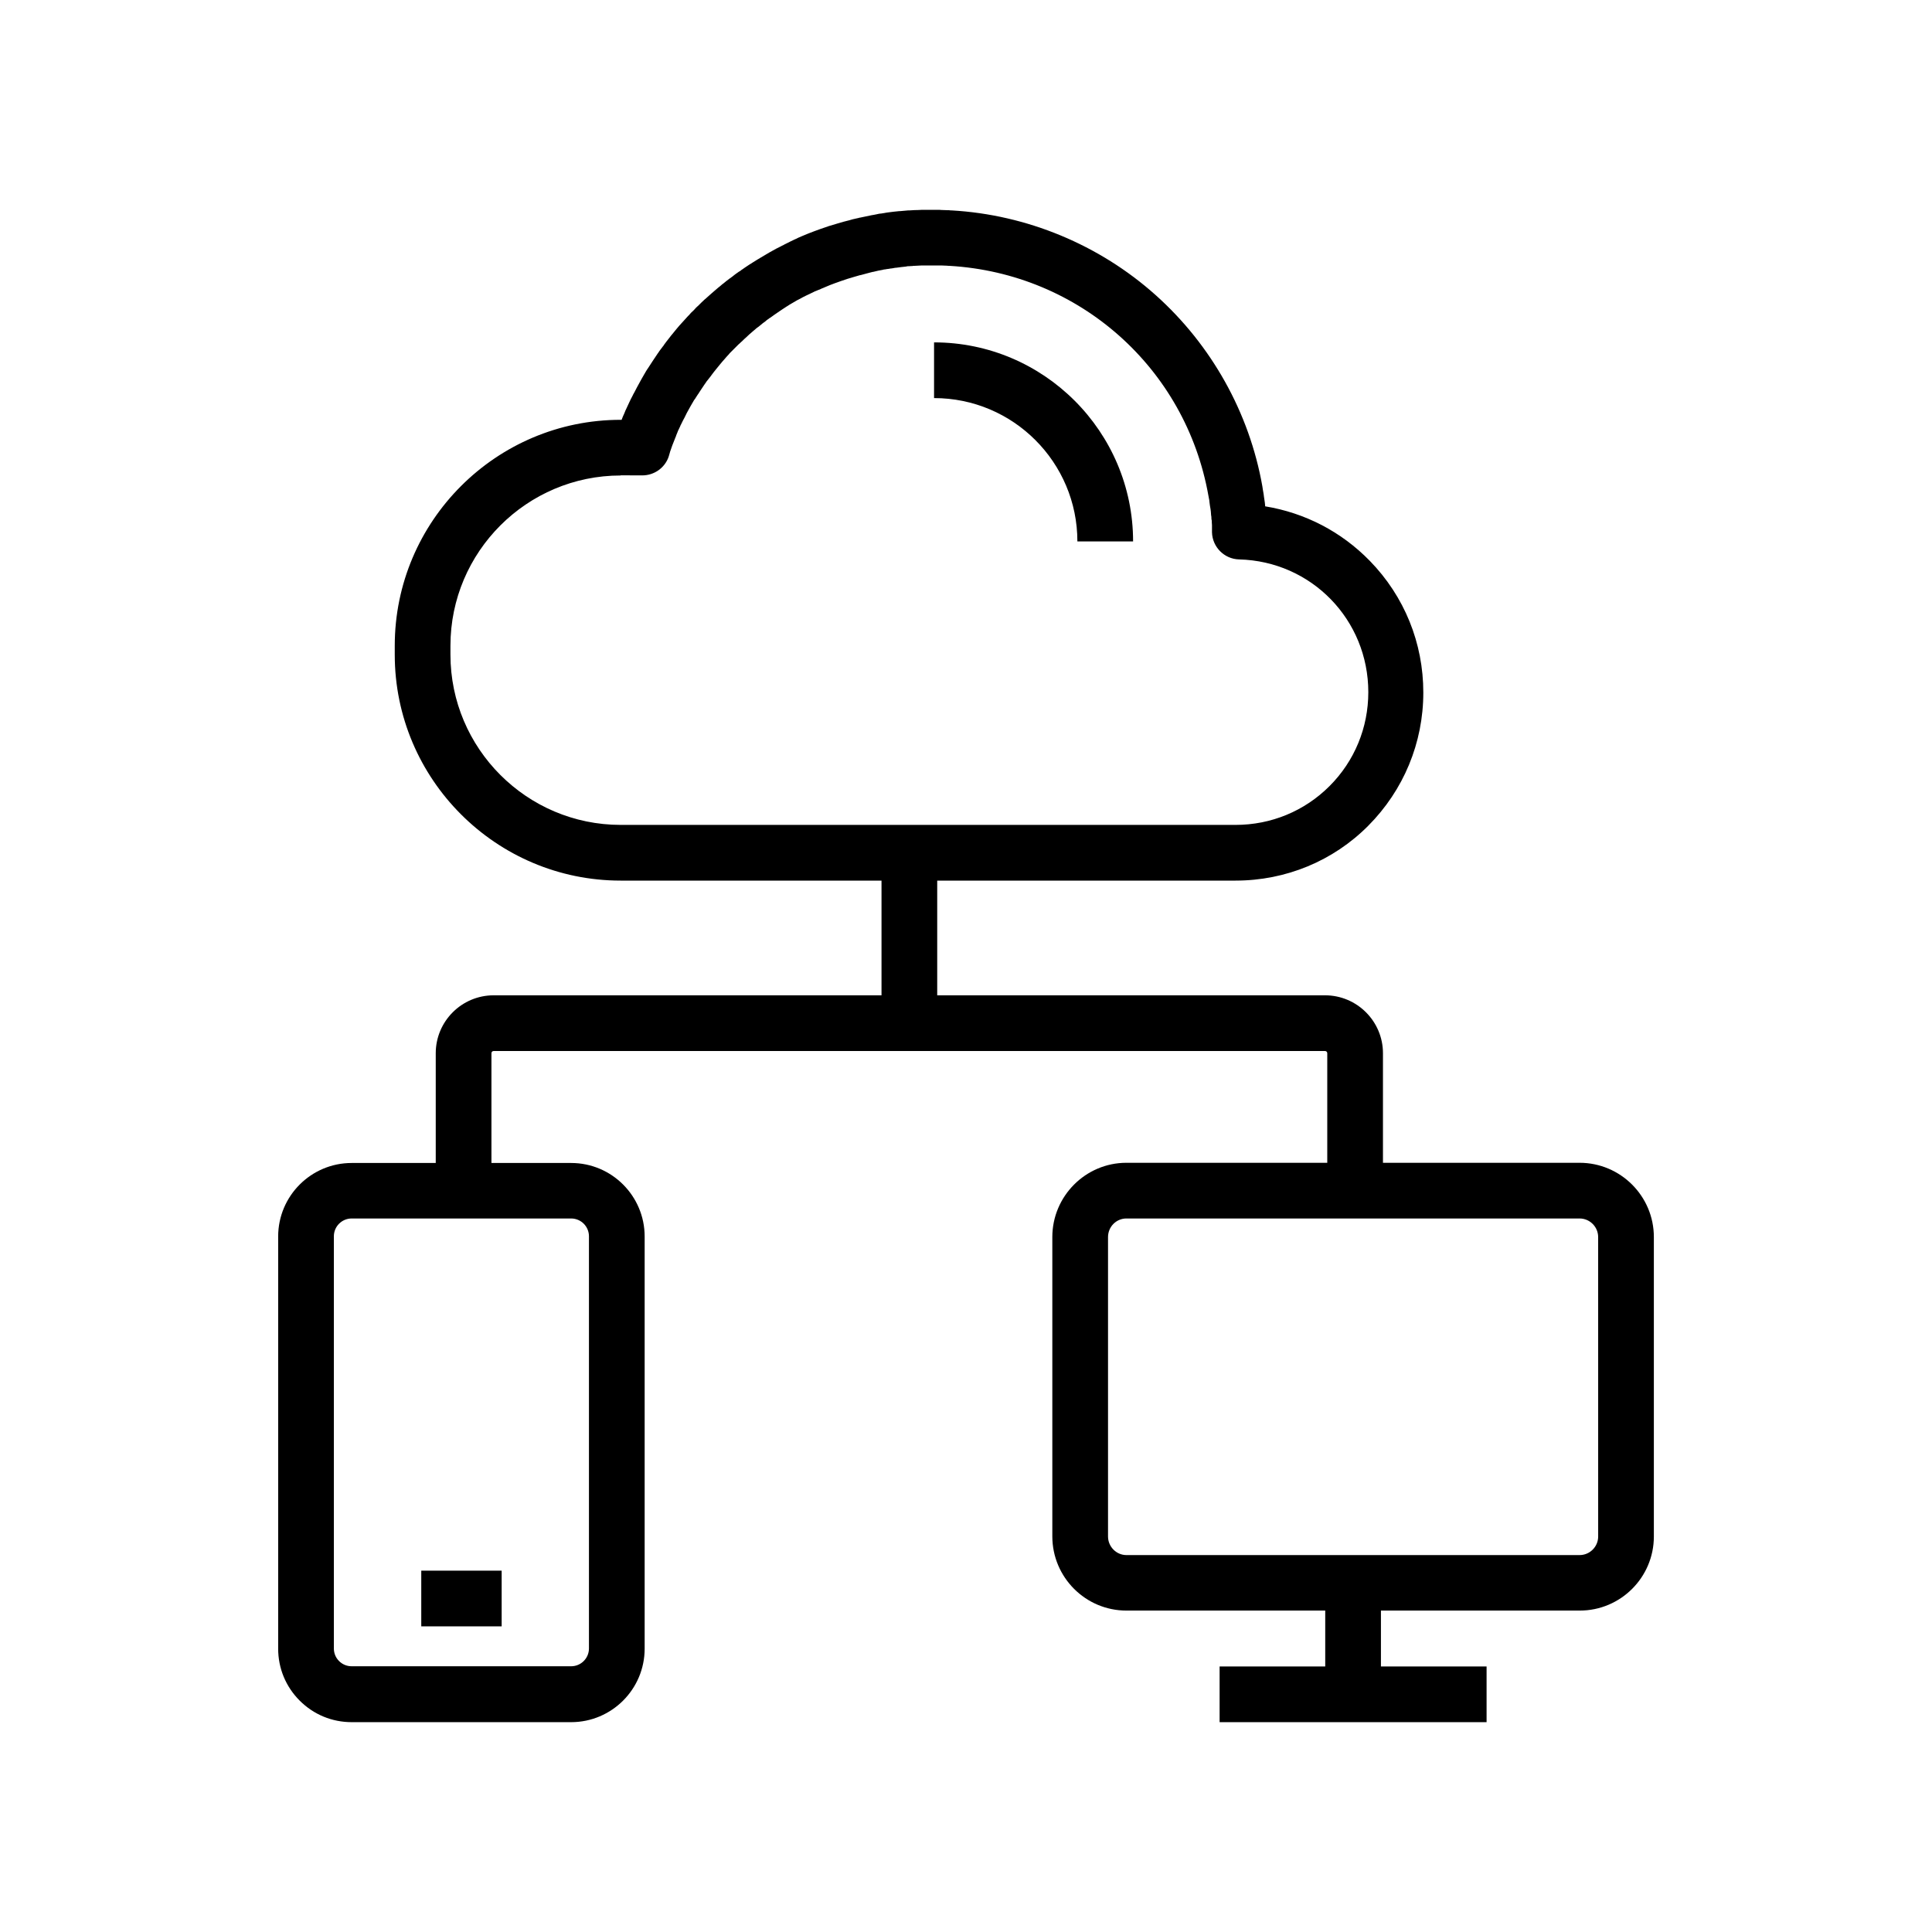
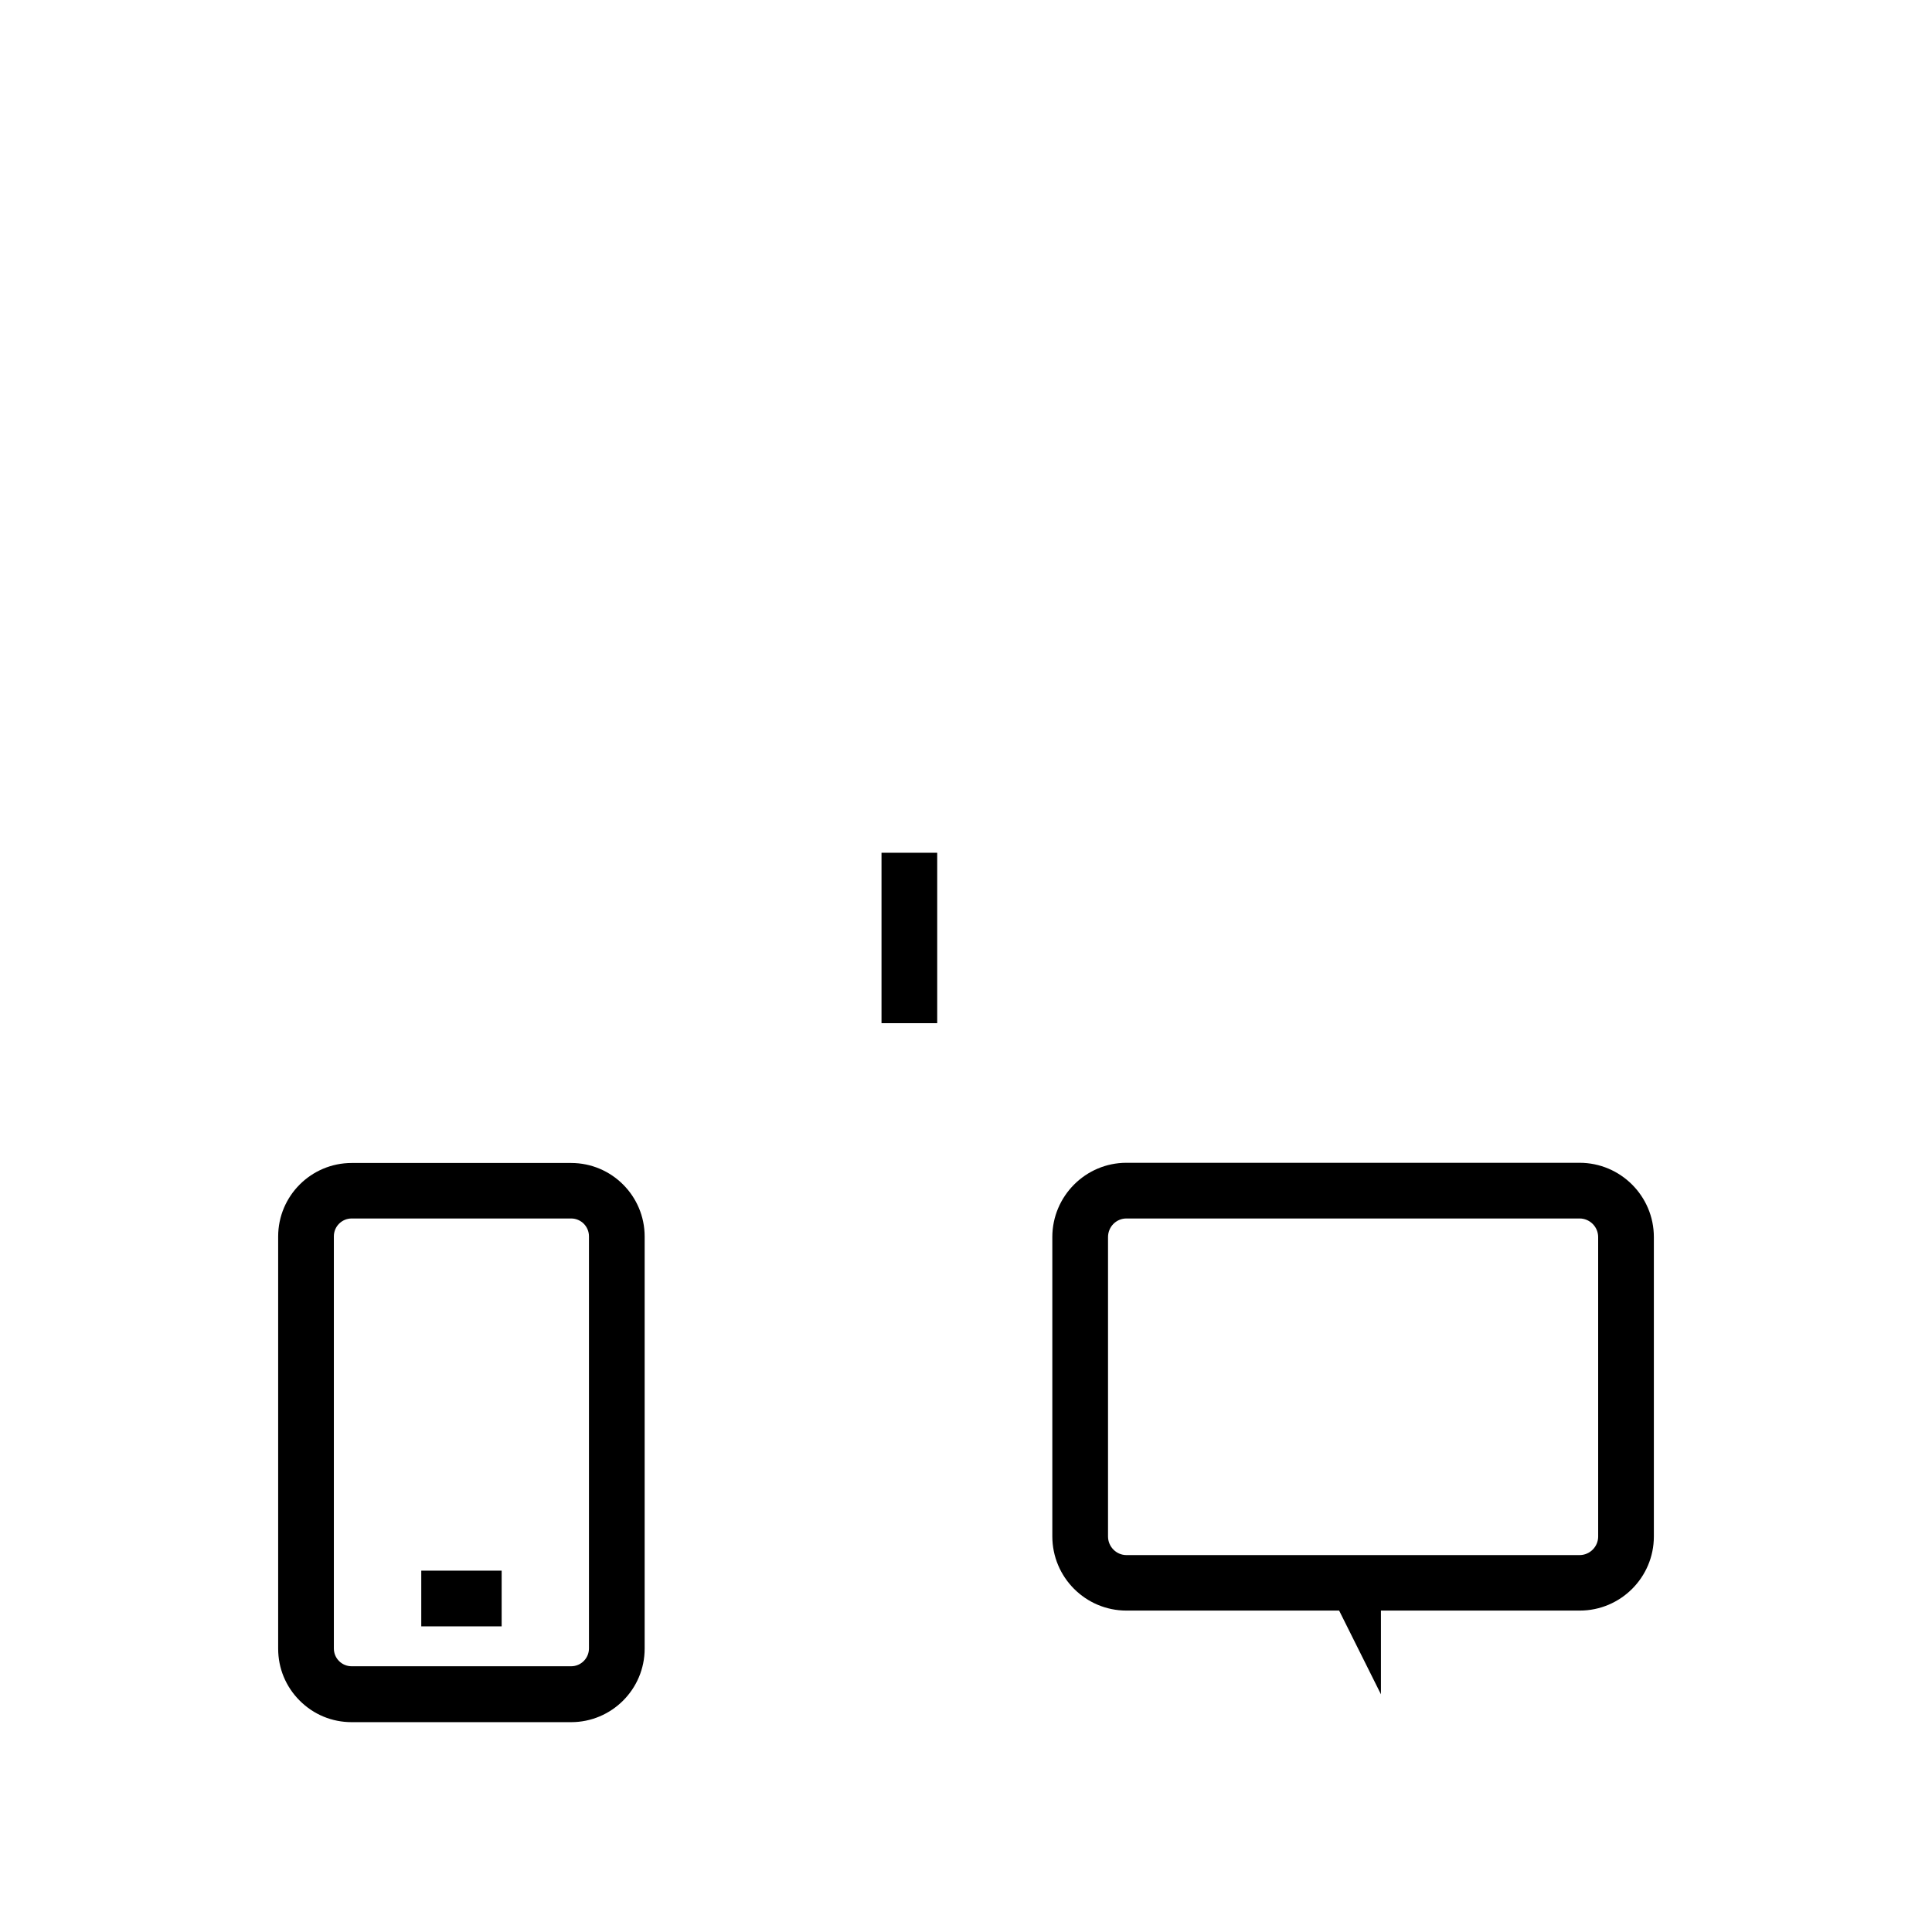
<svg xmlns="http://www.w3.org/2000/svg" fill="#000000" width="800px" height="800px" version="1.1" viewBox="144 144 512 512">
  <g>
-     <path d="m444.28 287.48h-14.762c0-20.961-17.023-37.984-37.984-37.984v-14.762c29.082 0.004 52.746 23.672 52.746 52.746z" />
-     <path d="m471.44 377.37h-162.95c-33.012 0-59.875-26.863-59.875-59.875v-2.363c0-33.012 26.863-59.875 59.875-59.875h0.246c0.051-0.148 0.098-0.297 0.148-0.395 0.098-0.297 0.246-0.59 0.395-0.934 0-0.051 0.051-0.098 0.051-0.098l0.344-0.836c0-0.051 0.051-0.098 0.051-0.148l0.098-0.195c0.098-0.246 0.246-0.492 0.344-0.738 0.195-0.441 0.395-0.887 0.59-1.277 0.246-0.543 0.543-1.133 0.836-1.672 0.148-0.297 0.297-0.641 0.492-0.934 0.492-0.934 0.984-1.918 1.523-2.856 0.148-0.297 0.344-0.59 0.492-0.887 0.344-0.641 0.738-1.23 1.082-1.871 0.195-0.297 0.344-0.59 0.543-0.836 0.195-0.297 0.395-0.641 0.641-0.984 0.195-0.297 0.344-0.543 0.543-0.836 0.492-0.738 0.934-1.426 1.379-2.066 0.148-0.195 0.297-0.395 0.441-0.641 0.148-0.195 0.297-0.395 0.441-0.59l0.195-0.246c0.148-0.195 0.297-0.441 0.492-0.641l0.148-0.246c0.148-0.195 0.297-0.395 0.441-0.59l0.098-0.148s0-0.051 0.051-0.051c0.441-0.59 0.934-1.18 1.379-1.77l0.051-0.051c0.441-0.543 0.887-1.082 1.328-1.625s0.887-1.031 1.379-1.574l0.051-0.051c0.441-0.492 0.934-1.031 1.379-1.523 0.148-0.148 0.297-0.344 0.492-0.492l0.195-0.246c0.246-0.297 0.543-0.59 0.836-0.836 0.246-0.246 0.492-0.492 0.688-0.738 0.195-0.195 0.441-0.441 0.688-0.641 0.051-0.051 0.051-0.051 0.098-0.098 0.246-0.246 0.492-0.492 0.738-0.738 0.297-0.246 0.543-0.543 0.836-0.789l0.246-0.195c0.195-0.148 0.344-0.344 0.543-0.492 0.738-0.688 1.574-1.379 2.363-2.066 0.297-0.246 0.543-0.492 0.836-0.688 0.246-0.195 0.441-0.395 0.688-0.59 0.051-0.051 0.098-0.098 0.148-0.098 0.246-0.195 0.543-0.441 0.789-0.641l0.051-0.051c0.246-0.195 0.543-0.441 0.836-0.641 0.297-0.195 0.59-0.441 0.887-0.641 0.148-0.148 0.344-0.246 0.492-0.395l0.395-0.297c0.297-0.195 0.543-0.395 0.836-0.59l0.195-0.098c0.148-0.098 0.297-0.195 0.441-0.344 0.051 0 0.051-0.051 0.098-0.051 0.59-0.441 1.23-0.836 1.871-1.277 0.297-0.195 0.641-0.395 0.934-0.59 0.395-0.246 0.789-0.492 1.18-0.738 0.098-0.051 0.195-0.098 0.246-0.148 0.395-0.246 0.836-0.492 1.23-0.738 0.688-0.395 1.277-0.738 1.918-1.133 0.59-0.344 1.23-0.688 1.871-1.031l0.887-0.441c0.344-0.195 0.641-0.344 0.984-0.492 0 0 0.051 0 0.051-0.051 0.641-0.297 1.277-0.641 1.871-0.934 0.344-0.148 0.688-0.344 1.031-0.492 0.246-0.098 0.492-0.195 0.738-0.344l0.195-0.098c0.395-0.148 0.688-0.297 1.031-0.441 0.984-0.441 2.066-0.836 3.199-1.277 0.543-0.195 1.082-0.395 1.625-0.59 1.477-0.543 3-1.031 4.43-1.426 0.59-0.195 1.23-0.344 1.871-0.543h0.051c0.098-0.051 0.246-0.051 0.344-0.098 0.59-0.148 1.23-0.297 1.82-0.492 0.344-0.098 0.688-0.148 1.082-0.246 0.246-0.051 0.543-0.098 0.789-0.195h0.098c1.082-0.246 2.117-0.441 3.051-0.641 0.195-0.051 0.395-0.051 0.59-0.098 0.246-0.051 0.492-0.098 0.738-0.148l0.441-0.098c0.246-0.051 0.492-0.098 0.738-0.098 0.297-0.051 0.59-0.098 0.934-0.148l0.246-0.051c0.195-0.051 0.441-0.051 0.641-0.098 1.031-0.148 2.016-0.246 3-0.344h0.195c0.195 0 0.395-0.051 0.59-0.051 0.344-0.051 0.738-0.051 1.082-0.098 0.344-0.051 0.641-0.051 0.984-0.051 0.738-0.051 1.477-0.098 2.215-0.098 0.344 0 0.688-0.051 1.031-0.051h0.098 0.543 0.195 0.688 2.41c0.441 0 0.836 0 1.277 0.051h0.051 0.051c0.492 0 0.984 0.051 1.426 0.051 0.246 0 0.543 0 0.789 0.051h0.098 0.148c19.926 1.133 39.164 9.102 54.07 22.434 14.809 13.234 24.848 31.191 28.289 50.676 0.051 0.344 0.098 0.641 0.148 0.984 0.051 0.297 0.098 0.543 0.148 0.836l0.098 0.641v0.098l0.098 0.641c0 0.098 0.051 0.246 0.051 0.344 0.098 0.543 0.148 1.031 0.195 1.574v0.195c10.527 1.723 20.172 6.691 27.75 14.465 9.152 9.398 14.168 21.746 14.168 34.883 0 13.332-5.215 25.879-14.613 35.324-9.254 9.301-21.801 14.516-35.133 14.516zm-162.95-107.36c-24.848 0-45.117 20.223-45.117 45.117v2.363c0 24.848 20.223 45.117 45.117 45.117h162.95c9.398 0 18.254-3.641 24.895-10.281s10.281-15.5 10.281-24.895c0-19.188-15.055-34.688-34.242-35.18-3.938-0.098-7.086-3.297-7.184-7.184v-0.098-0.441-0.344-0.148-0.148-0.297-0.148-0.246c0-0.246-0.051-0.543-0.051-0.789v-0.195c0-0.148 0-0.297-0.051-0.441l-0.051-0.297v-0.051-0.246c0-0.246-0.051-0.492-0.098-0.738v-0.098-0.051c0-0.195-0.051-0.441-0.051-0.641v-0.051c-0.051-0.441-0.098-0.887-0.195-1.328 0-0.098-0.051-0.195-0.051-0.297l-0.148-1.133v-0.098c0-0.098-0.051-0.246-0.051-0.344s-0.051-0.148-0.051-0.246c-0.051-0.246-0.098-0.543-0.148-0.789-6.004-33.852-34.195-58.891-68.586-60.91h-0.051-0.148c-0.195 0-0.441-0.051-0.688-0.051h-0.098c-0.395 0-0.789-0.051-1.18-0.051h-1.082-1.18-0.836-0.492-0.297-0.148-0.441-0.641-0.098c-0.641 0.051-1.277 0.051-1.918 0.098h-0.051c-0.195 0-0.344 0-0.543 0.051h-0.148c-0.297 0-0.543 0.051-0.836 0.051h-0.148c-0.098 0-0.246 0-0.344 0.051l-0.297 0.051c-0.789 0.098-1.574 0.148-2.461 0.297h-0.148c-0.098 0-0.246 0.051-0.344 0.051l-0.246 0.051c-0.195 0.051-0.395 0.051-0.641 0.098h-0.098c-0.195 0.051-0.395 0.051-0.543 0.098l-0.441 0.051c-0.195 0.051-0.344 0.051-0.543 0.098h-0.098c-0.098 0-0.195 0.051-0.297 0.051-0.051 0-0.098 0-0.148 0.051-0.836 0.148-1.672 0.297-2.559 0.543h-0.098c-0.195 0.051-0.395 0.098-0.59 0.148-0.344 0.098-0.641 0.148-0.934 0.246-0.59 0.148-1.082 0.297-1.625 0.441h-0.051c-0.098 0.051-0.195 0.051-0.246 0.051-0.492 0.148-1.031 0.297-1.523 0.441-1.23 0.344-2.461 0.738-3.691 1.18-0.441 0.148-0.887 0.344-1.379 0.492-0.934 0.344-1.82 0.688-2.707 1.082-0.297 0.148-0.59 0.246-0.836 0.344l-0.195 0.098c-0.195 0.098-0.395 0.195-0.59 0.246-0.051 0-0.098 0.051-0.148 0.051-0.246 0.098-0.441 0.195-0.688 0.297h-0.051c-0.543 0.246-1.082 0.543-1.625 0.789-0.246 0.098-0.492 0.246-0.738 0.344l-0.887 0.441c-0.543 0.297-1.031 0.59-1.574 0.836-0.543 0.297-1.031 0.59-1.523 0.887-0.344 0.195-0.688 0.395-1.031 0.641-0.051 0-0.051 0.051-0.098 0.051-0.395 0.246-0.738 0.492-1.133 0.738-0.246 0.148-0.492 0.344-0.738 0.492-0.492 0.344-1.031 0.688-1.574 1.082-0.195 0.148-0.344 0.246-0.543 0.395l-0.148 0.098c-0.195 0.148-0.395 0.297-0.59 0.395l-0.395 0.297c-0.148 0.098-0.297 0.195-0.395 0.297-0.051 0.051-0.098 0.051-0.098 0.098-0.195 0.148-0.395 0.297-0.59 0.441-0.297 0.195-0.492 0.395-0.738 0.59-0.195 0.148-0.395 0.297-0.543 0.441-0.098 0.098-0.246 0.195-0.344 0.246-0.148 0.098-0.297 0.246-0.441 0.344-0.051 0.051-0.051 0.051-0.098 0.098-0.195 0.195-0.441 0.344-0.641 0.543-0.688 0.543-1.328 1.18-1.969 1.77-0.195 0.148-0.297 0.297-0.441 0.395l-0.246 0.246c-0.195 0.195-0.395 0.395-0.59 0.543-0.195 0.195-0.395 0.395-0.641 0.59-0.051 0.051-0.148 0.148-0.195 0.195-0.148 0.148-0.246 0.246-0.395 0.395-0.051 0.051-0.098 0.098-0.148 0.148-0.195 0.195-0.395 0.395-0.543 0.543 0 0-0.051 0.051-0.098 0.098-0.195 0.195-0.344 0.344-0.543 0.543l-0.246 0.246c-0.148 0.148-0.246 0.246-0.344 0.395-0.441 0.441-0.836 0.934-1.23 1.379-0.395 0.441-0.789 0.887-1.18 1.379-0.344 0.441-0.738 0.887-1.082 1.328-0.395 0.492-0.789 0.984-1.18 1.523l-0.098 0.148c-0.098 0.148-0.246 0.297-0.344 0.441l-0.195 0.246c-0.098 0.148-0.246 0.297-0.344 0.441l-0.246 0.297c-0.098 0.148-0.195 0.297-0.297 0.441-0.098 0.148-0.246 0.344-0.344 0.492-0.395 0.59-0.789 1.18-1.18 1.77-0.148 0.246-0.297 0.492-0.441 0.688 0 0 0 0.051-0.051 0.051-0.195 0.297-0.344 0.543-0.543 0.836-0.148 0.246-0.246 0.441-0.395 0.59 0 0 0 0.051-0.051 0.051-0.297 0.492-0.59 1.031-0.887 1.523-0.148 0.246-0.297 0.543-0.441 0.789-0.441 0.789-0.887 1.574-1.23 2.363 0 0.051-0.051 0.051-0.051 0.098-0.148 0.246-0.246 0.492-0.395 0.738-0.246 0.492-0.441 0.934-0.688 1.379v0.051c-0.148 0.297-0.297 0.641-0.441 0.934 0 0.051-0.051 0.051-0.051 0.098-0.098 0.195-0.195 0.395-0.246 0.59l-0.344 0.836c0 0.051-0.051 0.098-0.051 0.148v0.051c-0.098 0.246-0.246 0.543-0.344 0.836-0.441 1.082-0.887 2.215-1.277 3.445v0.051c-0.051 0.148-0.098 0.297-0.148 0.492l-0.098 0.344c0 0.051-0.051 0.098-0.051 0.148 0 0.098-0.051 0.148-0.051 0.195-1.031 2.953-3.836 4.922-6.988 4.922l-5.723-0.02zm156.75 15.449m-0.051-0.641m-0.637-7.086m-155.38-23.664c-0.051 0.098-0.051 0.148-0.098 0.246 0.047-0.047 0.047-0.148 0.098-0.246zm19.828-29.125m0.293-0.297-0.051 0.051c0.004 0 0.051-0.051 0.051-0.051zm5.562-4.918m0.047 0c-0.047 0-0.047 0 0 0-0.047 0-0.047 0 0 0z" />
    <path d="m237.2 600.39c-5.215 0-10.086-2.016-13.777-5.707-3.691-3.691-5.707-8.562-5.707-13.777v-109.22c0-10.773 8.758-19.484 19.484-19.484h58.156c10.773 0 19.484 8.758 19.484 19.484v109.22c0 10.773-8.758 19.484-19.484 19.484zm0-133.48c-2.609 0-4.723 2.117-4.723 4.723v109.22c0 1.277 0.492 2.461 1.379 3.344 0.887 0.887 2.066 1.379 3.344 1.379h58.156c2.609 0 4.723-2.117 4.723-4.723v-109.22c0-2.609-2.117-4.723-4.723-4.723z" />
    <path d="m255.64 560.24h21.305v14.762h-21.305z" />
-     <path d="m495.2 563.44h14.762v29.57h-14.762z" />
+     <path d="m495.2 563.44h14.762v29.57z" />
    <path d="m562.65 570.82h-120.14c-10.824 0-19.633-8.809-19.633-19.68v-79.309c0-10.824 8.809-19.68 19.633-19.68h120.1c10.824 0 19.68 8.809 19.68 19.68v79.359c0 10.824-8.809 19.629-19.633 19.629zm-120.14-103.91c-2.707 0-4.871 2.215-4.871 4.922v79.359c0 2.707 2.215 4.922 4.871 4.922h120.1c2.707 0 4.922-2.215 4.922-4.922l-0.004-79.359c0-2.707-2.215-4.922-4.922-4.922z" />
-     <path d="m467.21 585.63h70.75v14.762h-70.75z" />
-     <path d="m510.5 459.53h-14.762v-36.406c0-0.344-0.246-0.59-0.59-0.59l-220.32-0.004c-0.344 0-0.59 0.246-0.59 0.59v36.406h-14.762v-36.406c0-8.461 6.887-15.352 15.352-15.352h220.32c8.461 0 15.352 6.887 15.352 15.352z" />
    <path d="m377.61 369.99h14.762v45.164h-14.762z" />
  </g>
</svg>